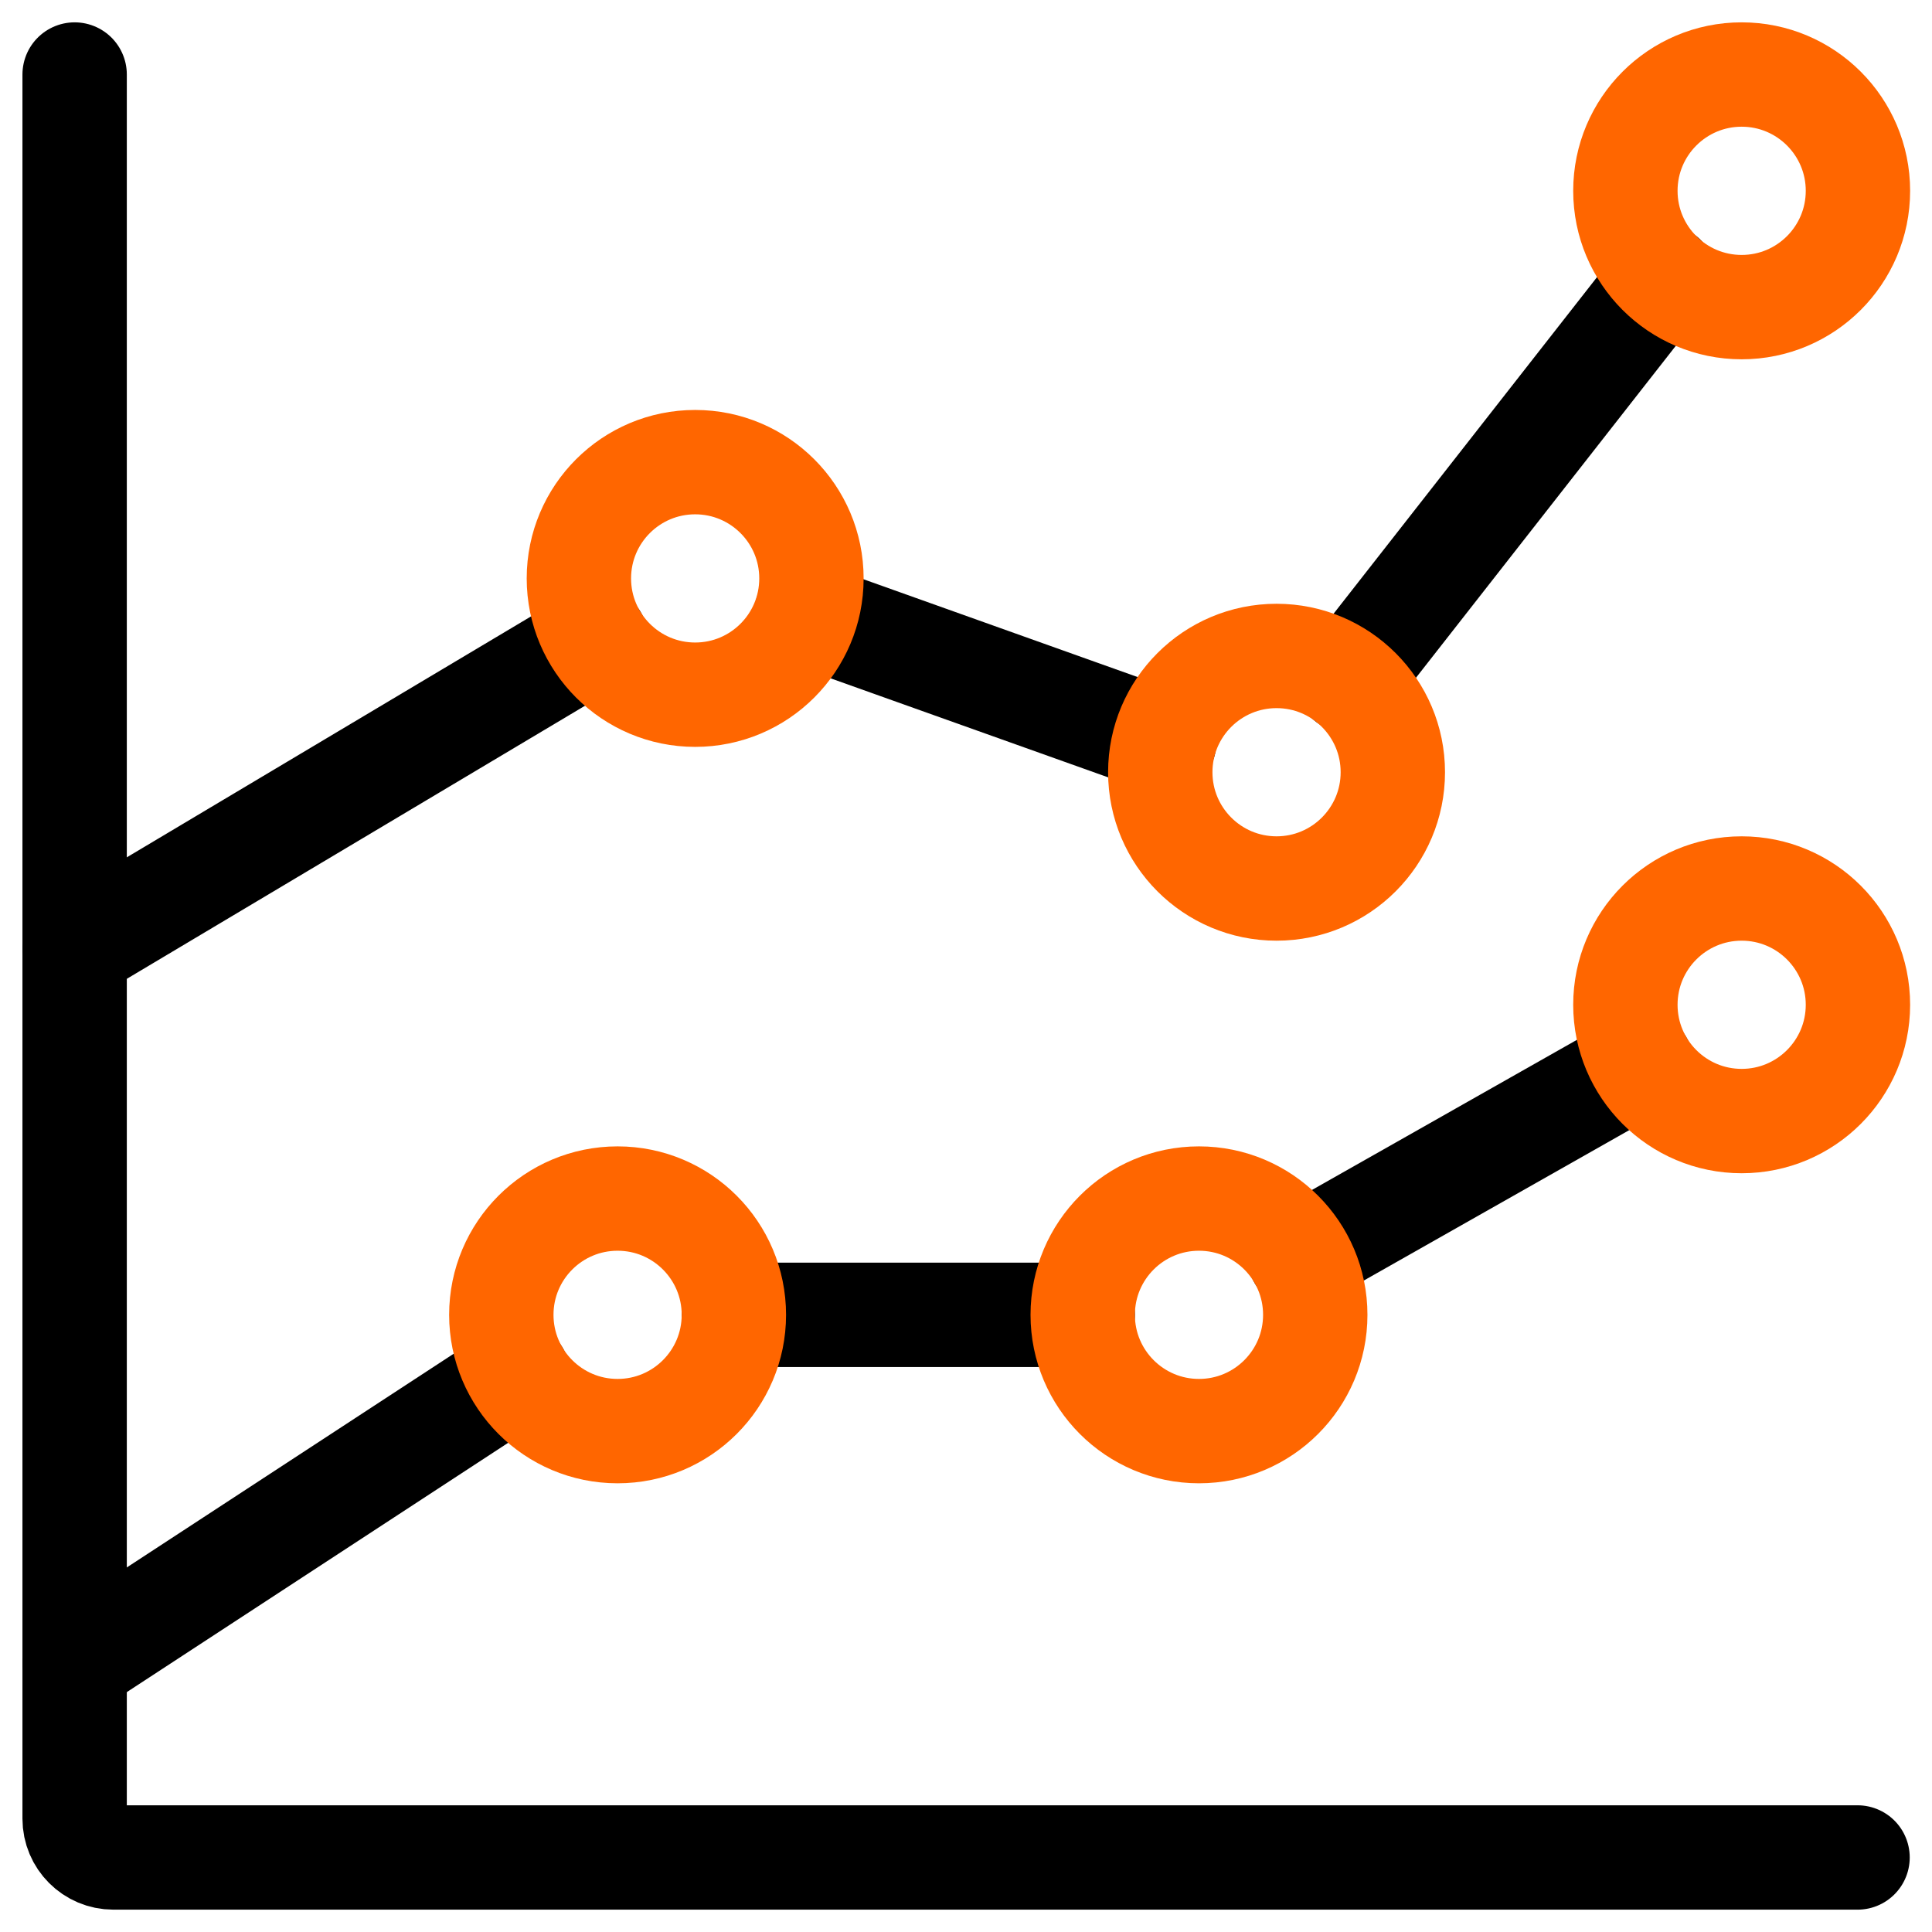
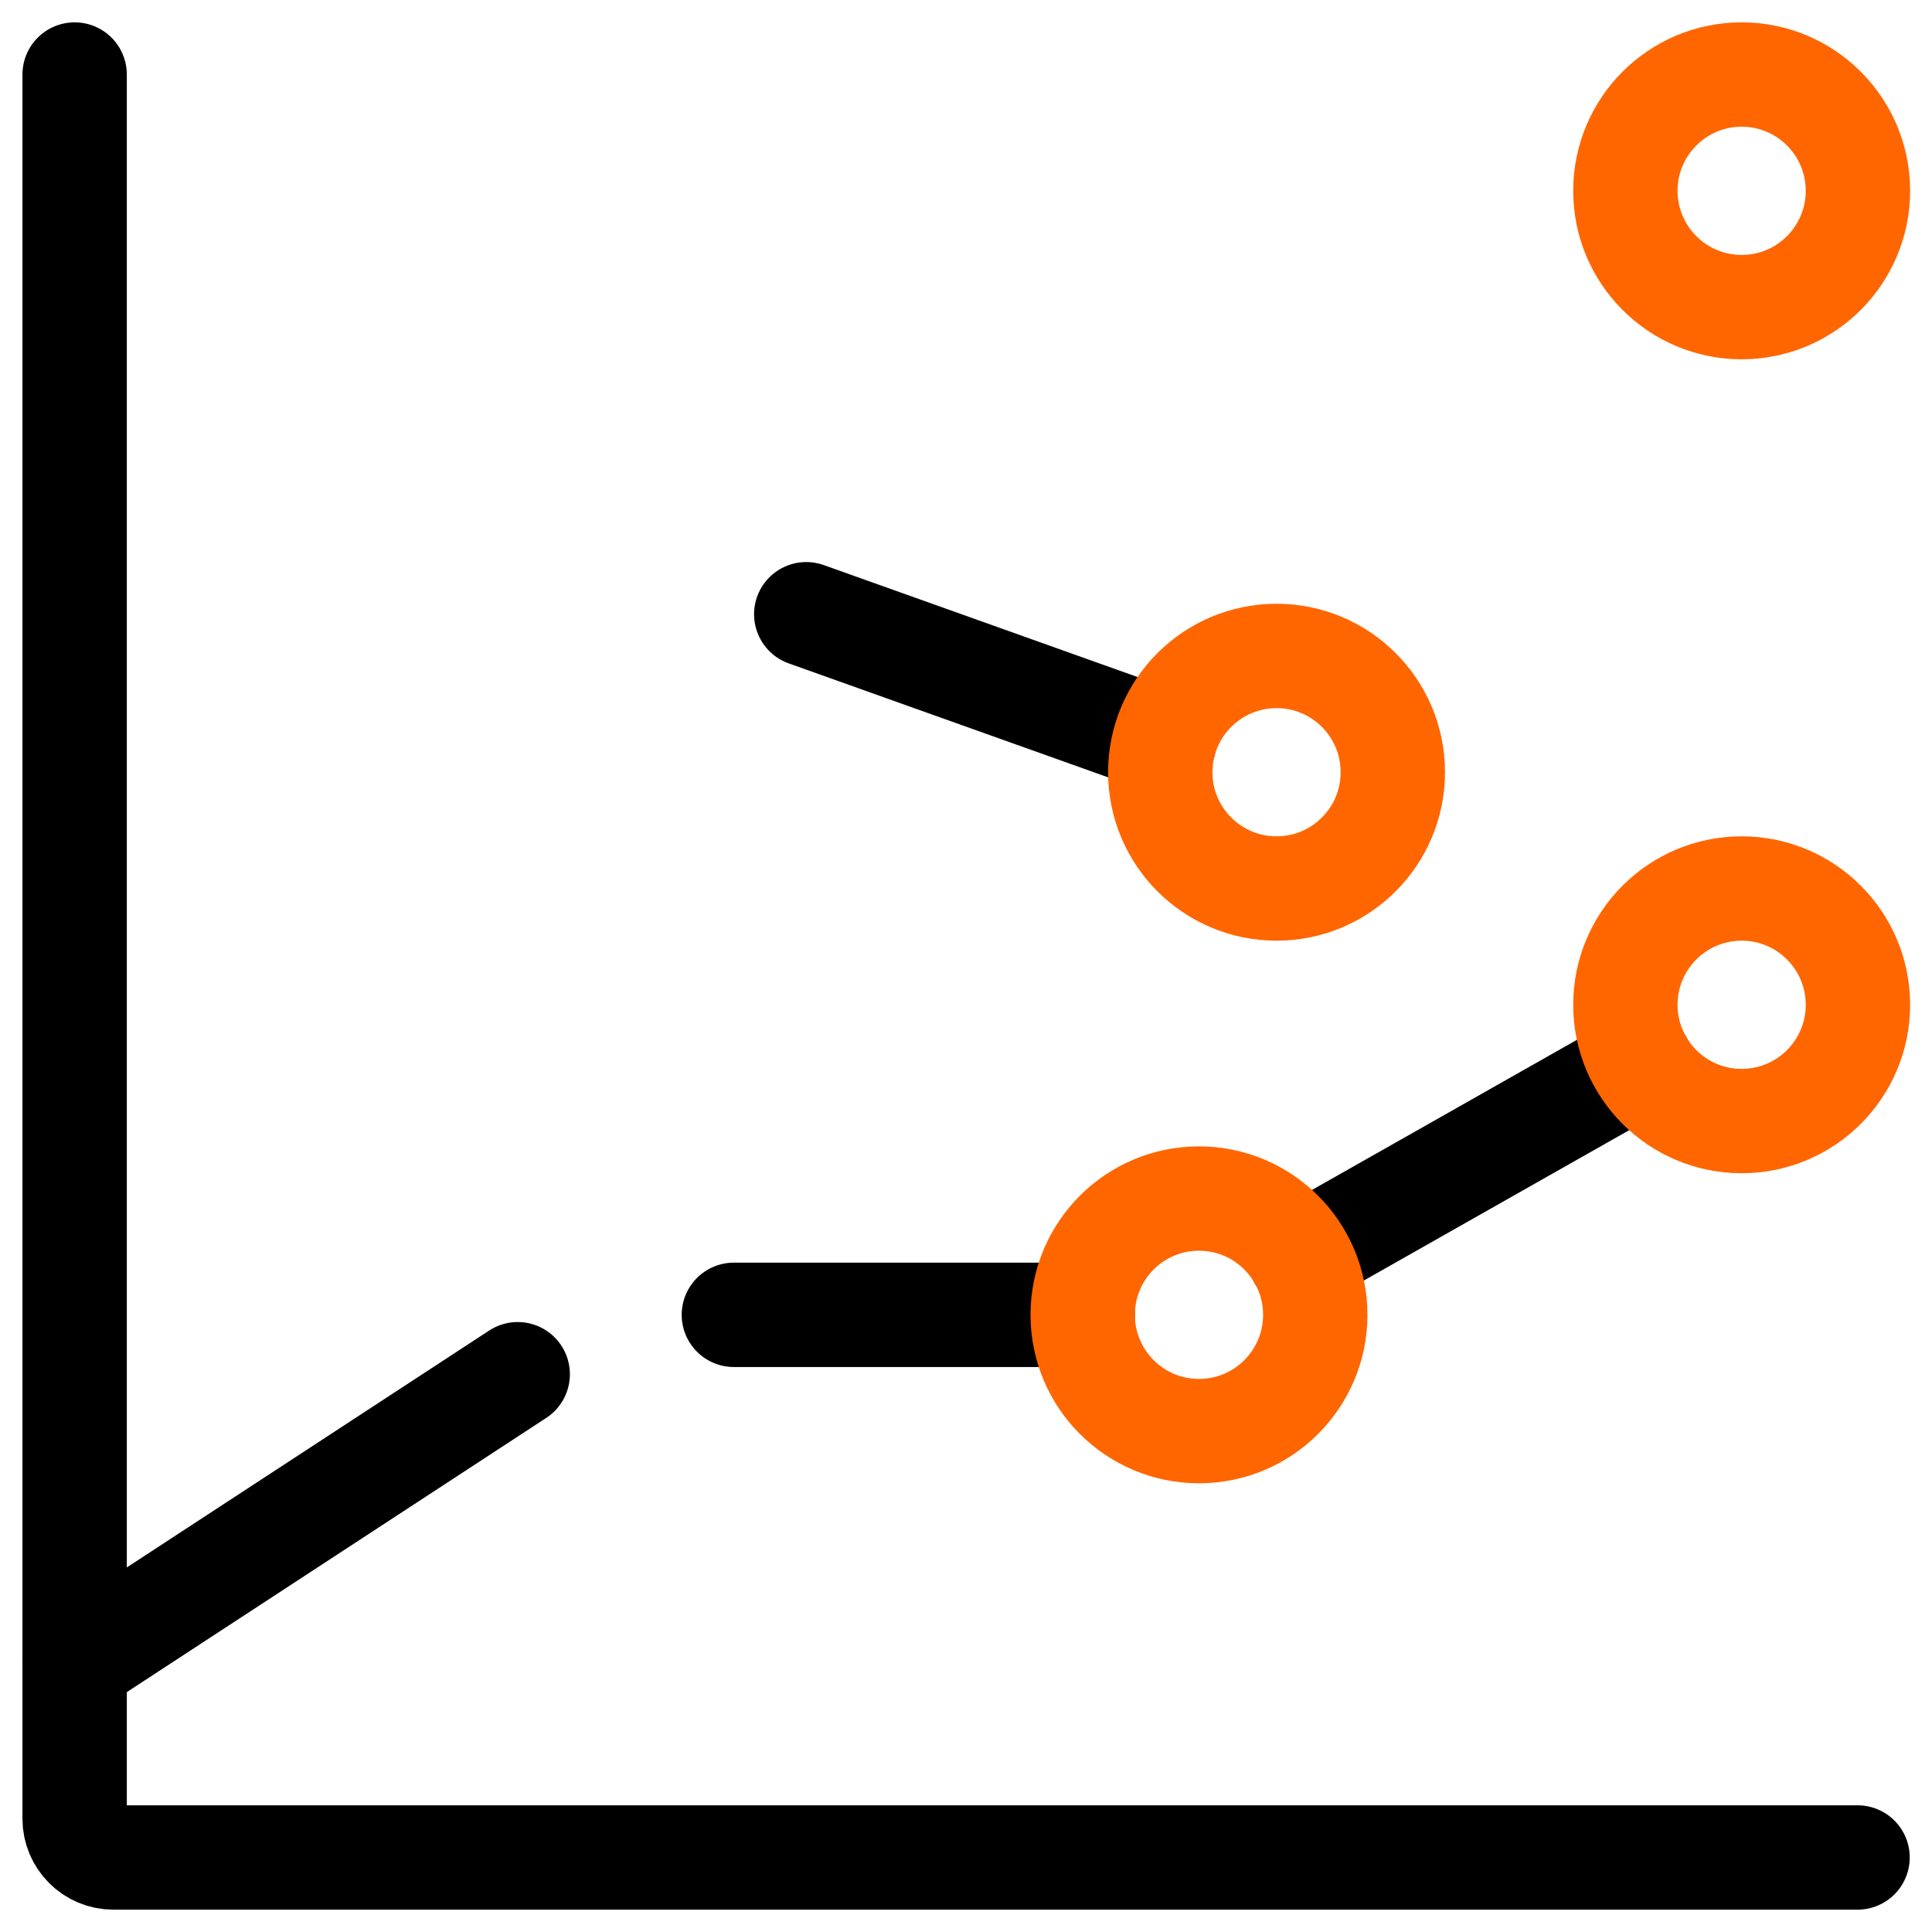
<svg xmlns="http://www.w3.org/2000/svg" width="54" height="54" viewBox="0 0 54 54" fill="none">
  <path d="M51.919 51.917H3.169C2.571 51.917 2.086 51.432 2.086 50.834V2.083" stroke="black" stroke-width="2.917" stroke-linecap="round" stroke-linejoin="round" />
-   <path d="M37.668 19.016L46.499 7.734" stroke="black" stroke-width="2.917" stroke-linecap="round" stroke-linejoin="round" />
  <path d="M22.535 17.168L32.541 20.738" stroke="black" stroke-width="2.917" stroke-linecap="round" stroke-linejoin="round" />
-   <path d="M2.094 26.525L16.652 17.848" stroke="black" stroke-width="2.917" stroke-linecap="round" stroke-linejoin="round" />
  <path d="M36.328 35.13L45.872 29.722" stroke="black" stroke-width="2.917" stroke-linecap="round" stroke-linejoin="round" />
  <path d="M20.512 36.75H30.262" stroke="black" stroke-width="2.917" stroke-linecap="round" stroke-linejoin="round" />
  <path d="M2.094 46.501L14.47 38.41" stroke="black" stroke-width="2.917" stroke-linecap="round" stroke-linejoin="round" />
-   <path fill-rule="evenodd" clip-rule="evenodd" d="M19.43 19.417C21.225 19.417 22.68 17.962 22.68 16.167C22.68 14.372 21.225 12.917 19.43 12.917C17.635 12.917 16.18 14.372 16.18 16.167C16.18 17.962 17.635 19.417 19.43 19.417Z" stroke="#FF6600" stroke-width="2.917" stroke-linecap="round" stroke-linejoin="round" />
  <path fill-rule="evenodd" clip-rule="evenodd" d="M35.68 24.834C37.475 24.834 38.93 23.378 38.93 21.584C38.93 19.789 37.475 18.334 35.68 18.334C33.885 18.334 32.43 19.789 32.43 21.584C32.43 23.378 33.885 24.834 35.68 24.834Z" stroke="#FF6600" stroke-width="2.917" stroke-linecap="round" stroke-linejoin="round" />
  <path fill-rule="evenodd" clip-rule="evenodd" d="M48.68 8.584C50.475 8.584 51.93 7.128 51.93 5.333C51.93 3.539 50.475 2.083 48.68 2.083C46.885 2.083 45.43 3.539 45.43 5.333C45.43 7.128 46.885 8.584 48.68 8.584Z" stroke="#FF6600" stroke-width="2.917" stroke-linecap="round" stroke-linejoin="round" />
  <path fill-rule="evenodd" clip-rule="evenodd" d="M48.68 31.334C50.475 31.334 51.93 29.878 51.93 28.084C51.93 26.289 50.475 24.834 48.68 24.834C46.885 24.834 45.43 26.289 45.43 28.084C45.43 29.878 46.885 31.334 48.68 31.334Z" stroke="#FF6600" stroke-width="2.917" stroke-linecap="round" stroke-linejoin="round" />
  <path fill-rule="evenodd" clip-rule="evenodd" d="M33.512 40C35.307 40 36.762 38.545 36.762 36.75C36.762 34.955 35.307 33.5 33.512 33.5C31.717 33.5 30.262 34.955 30.262 36.75C30.262 38.545 31.717 40 33.512 40Z" stroke="#FF6600" stroke-width="2.917" stroke-linecap="round" stroke-linejoin="round" />
-   <path fill-rule="evenodd" clip-rule="evenodd" d="M17.262 40C19.057 40 20.512 38.545 20.512 36.75C20.512 34.955 19.057 33.5 17.262 33.5C15.467 33.5 14.012 34.955 14.012 36.75C14.012 38.545 15.467 40 17.262 40Z" stroke="#FF6600" stroke-width="2.917" stroke-linecap="round" stroke-linejoin="round" />
</svg>